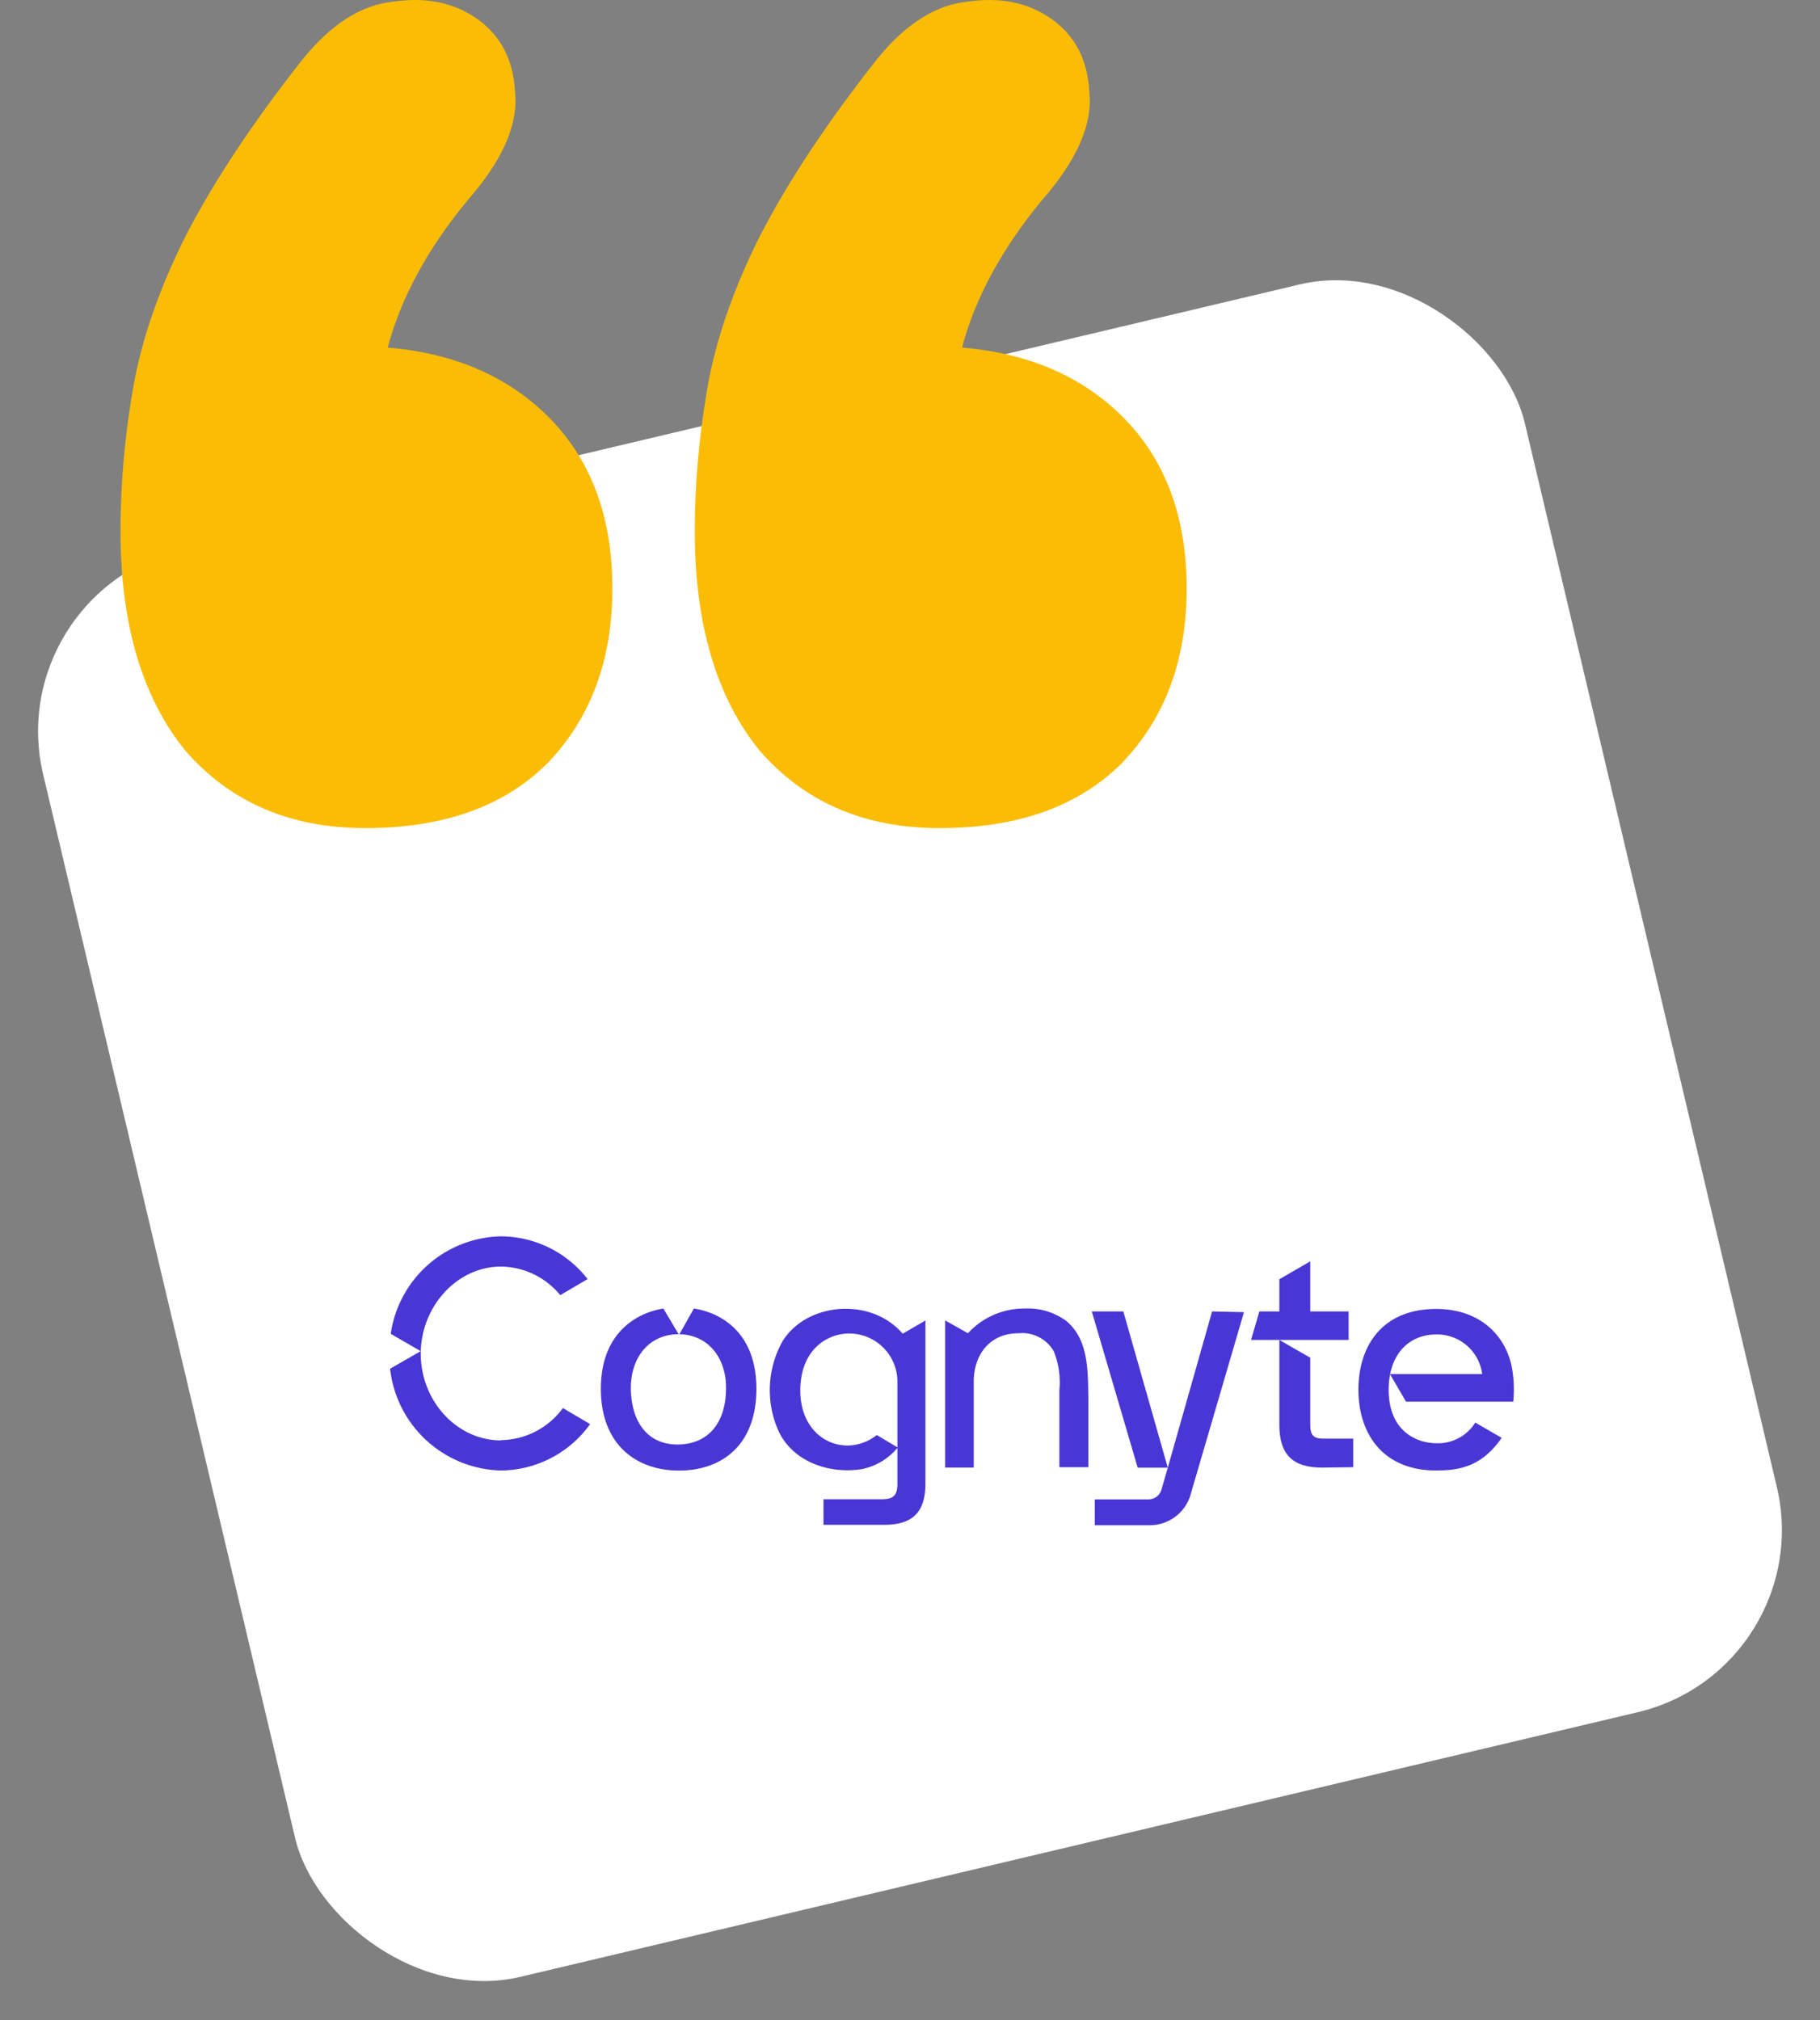
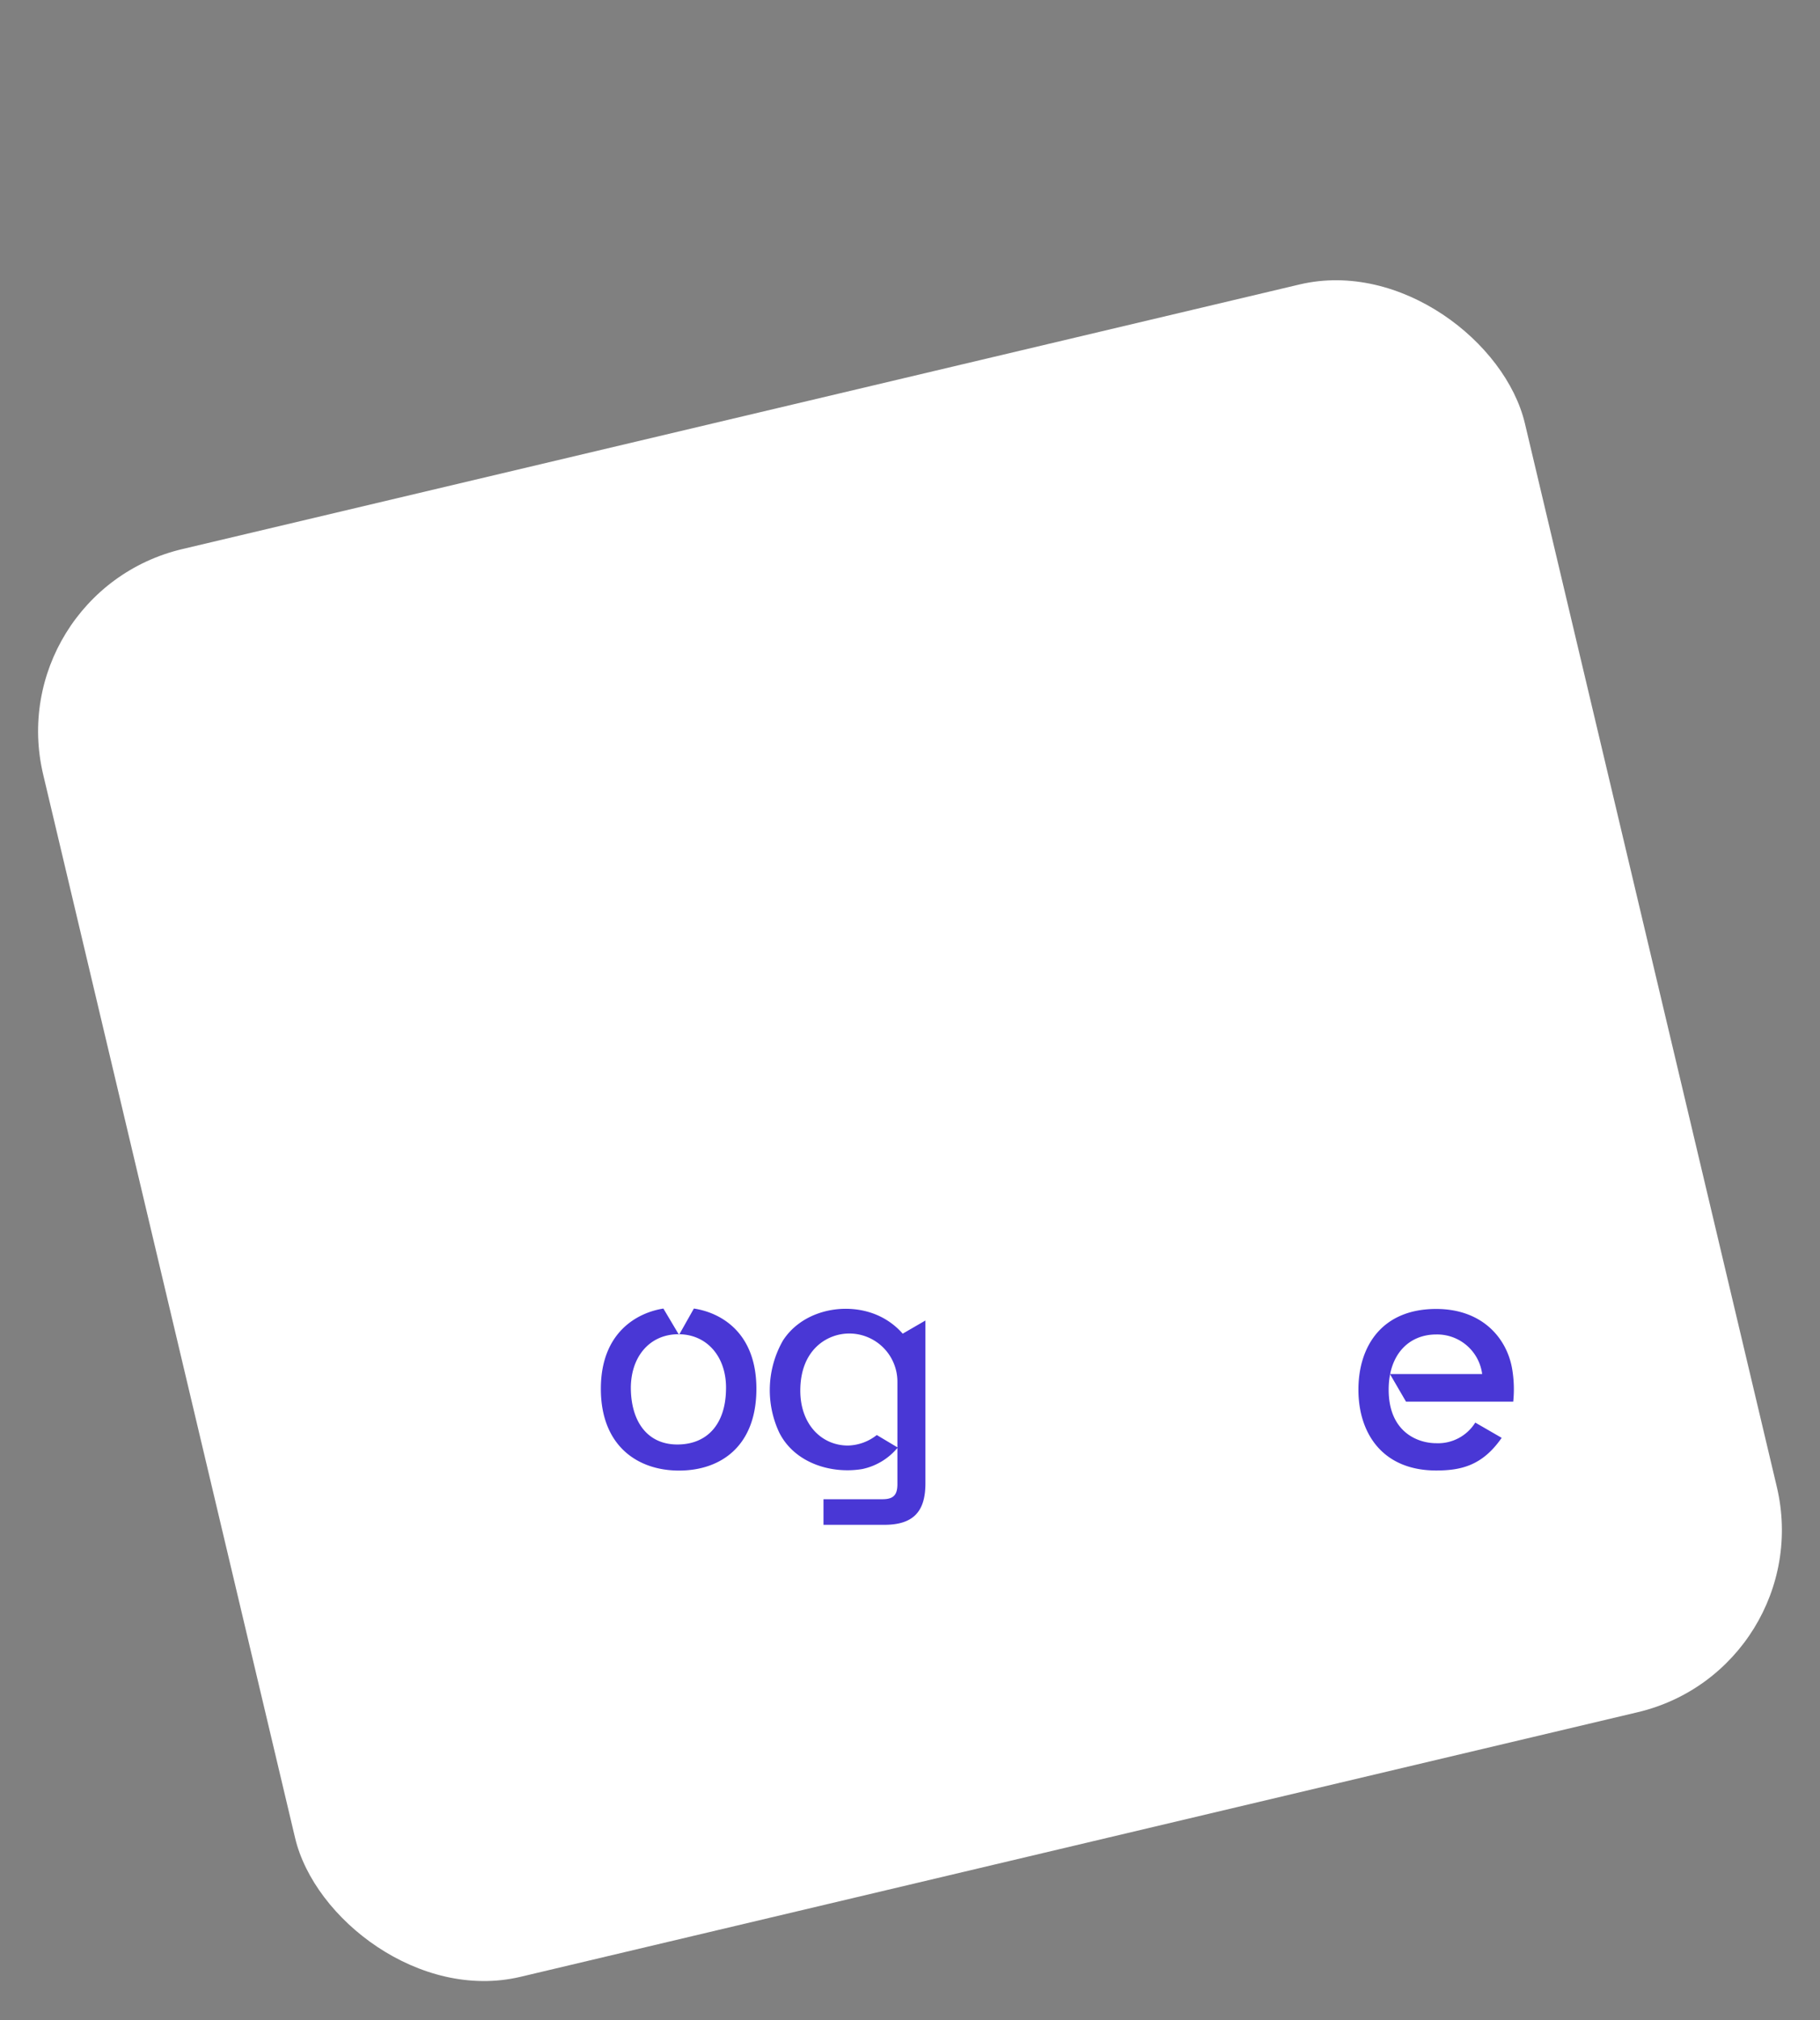
<svg xmlns="http://www.w3.org/2000/svg" fill="none" viewBox="0 1.34 291.56 323.63">
  <rect x="0" y="1.34" width="291.56" height="323.63" fill="#808080" stroke="none" />
  <rect y="96.228" width="243.943" height="235.072" rx="30" transform="rotate(346.674 0 96.228)" fill="#fff" />
  <g clip-path="url(#A)" fill="#4937d5">
-     <path d="M211.803 236.47c-4.744 0-6.853-2.108-6.853-6.853v-13.602l4.95 2.854v10.671c0 1.762.502 2.289 2.147 2.289h4.732v4.577l-4.976.064z" />
-     <path d="M200.412 216.015l1.337-4.565h3.201v-5.155l4.95-2.868v8.023h6.146v4.565h-15.634zm-6.236-4.565l-7.097 25.033-7.123-25.033h-5.053l7.354 25.033h4.822l-1.029 3.562c-.137.441-.412.826-.785 1.099s-.823.419-1.285.418h-8.601v4.14h8.666c1.438.029 2.849-.396 4.031-1.215a6.82 6.82 0 0 0 2.551-3.35l8.653-29.571-5.104-.116zM80.262 232.112c-7.11 0-12.857-6.352-12.857-13.886s5.786-13.963 12.857-13.963c1.82.024 3.613.446 5.252 1.236a12.47 12.47 0 0 1 4.237 3.341l4.384-2.571a17.7 17.7 0 0 0-13.873-6.853 18.22 18.22 0 0 0-17.666 15.621l4.796 2.778-4.898 2.815a18.32 18.32 0 0 0 17.769 16.303 17.73 17.73 0 0 0 8.027-2.003 17.74 17.74 0 0 0 6.244-5.428l-4.359-2.572a12.52 12.52 0 0 1-4.363 3.744 12.53 12.53 0 0 1-5.576 1.399m90.566-19.106a10.29 10.29 0 0 0-6.609-1.98c-1.714-.02-3.414.323-4.987 1.005a12.18 12.18 0 0 0-4.141 2.955l-3.652-2.057v23.58h4.577v-13.731c0-4.372 2.572-7.792 7.175-7.792a5.84 5.84 0 0 1 3.247.608c1.001.511 1.833 1.3 2.397 2.272a13.41 13.41 0 0 1 .9 6.275v12.304h4.641v-11.044c-.077-4.32.077-9.399-3.548-12.395z" />
    <path d="M140.459 231.25l3.356 2.006a10.02 10.02 0 0 1-5.683 3.446c-4.925.823-10.839-.926-13.307-5.863-1.085-2.321-1.597-4.867-1.494-7.426a16.03 16.03 0 0 1 2.085-7.283c2.931-4.577 9.154-6.107 14.143-4.461a11.49 11.49 0 0 1 5.053 3.343l3.638-2.109v26.113c0 4.577-2.018 6.621-6.595 6.621h-9.733v-4.101h9.437c1.748 0 2.404-.656 2.404-2.417V222.7a7.72 7.72 0 0 0-7.714-7.714c-3.523 0-7.843 2.571-7.843 9.154 0 5.413 3.42 8.795 7.637 8.795 1.681-.044 3.302-.635 4.616-1.685zm-29.302-20.263l-2.378 4.218-2.507-4.218c-4.153.656-10.016 3.78-10.016 12.858s5.811 13.101 12.523 13.101 12.394-3.934 12.394-13.101-5.863-12.24-10.016-12.858zm5.143 13.153c-.128 5.233-2.867 8.55-7.637 8.627s-7.444-3.432-7.598-8.665 2.905-9 7.624-9 7.804 3.831 7.611 9v.038zm106.367-2.661l2.572 4.423h17.177c.172-1.684.124-3.382-.141-5.053-.785-5.053-4.77-9.797-12.202-9.797-8.666 0-12.458 5.953-12.458 12.934s3.857 12.947 12.458 12.947c4.012 0 7.419-.797 10.492-5.233l-4.23-2.443a7.02 7.02 0 0 1-6.249 3.305c-3.047 0-7.624-1.839-7.624-8.576 0-5.657 3.24-8.846 7.624-8.846 1.791-.034 3.532.594 4.889 1.764a7.27 7.27 0 0 1 2.465 4.575h-14.773z" />
  </g>
-   <path d="M48.503 10.816c4.533-5.6 9.333-8.667 14.4-9.2 5.333-.8 9.867.133 13.6 2.8s5.733 6.533 6 11.6c.533 4.8-1.6 10.133-6.4 16-6.667 7.733-11.2 15.6-13.6 23.6-2.133 7.733-3.2 14.533-3.2 20.4l-2.4-19.2c12.533 0 22.533 3.467 30 10.4s11.2 16.4 11.2 28.4c0 11.467-3.467 20.8-10.4 28-6.933 6.933-16.667 10.4-29.2 10.4-12 0-21.6-4.133-28.8-12.4-6.933-8.533-10.4-20.267-10.4-35.2 0-7.467.667-15.067 2-22.8s4.133-15.867 8.4-24.4c4.533-8.8 10.8-18.267 18.8-28.4zm92 0c4.533-5.6 9.333-8.667 14.4-9.2 5.333-.8 9.866.133 13.6 2.8s5.733 6.533 6 11.6c.533 4.8-1.6 10.133-6.4 16-6.667 7.733-11.2 15.6-13.6 23.6-2.134 7.733-3.2 14.533-3.2 20.4l-2.4-19.2c12.533 0 22.533 3.467 30 10.4s11.2 16.4 11.2 28.4c0 11.467-3.467 20.8-10.4 28-6.934 6.933-16.667 10.4-29.2 10.4-12 0-21.6-4.133-28.8-12.4-6.934-8.533-10.4-20.267-10.4-35.2 0-7.467.666-15.067 2-22.8s4.133-15.867 8.4-24.4c4.533-8.8 10.8-18.267 18.8-28.4z" fill="#fbbc05" />
  <defs>
    <clipPath id="A">
      <path fill="#fff" transform="translate(62.493 199.416)" d="M0 0h180v46.286H0z" />
    </clipPath>
  </defs>
</svg>